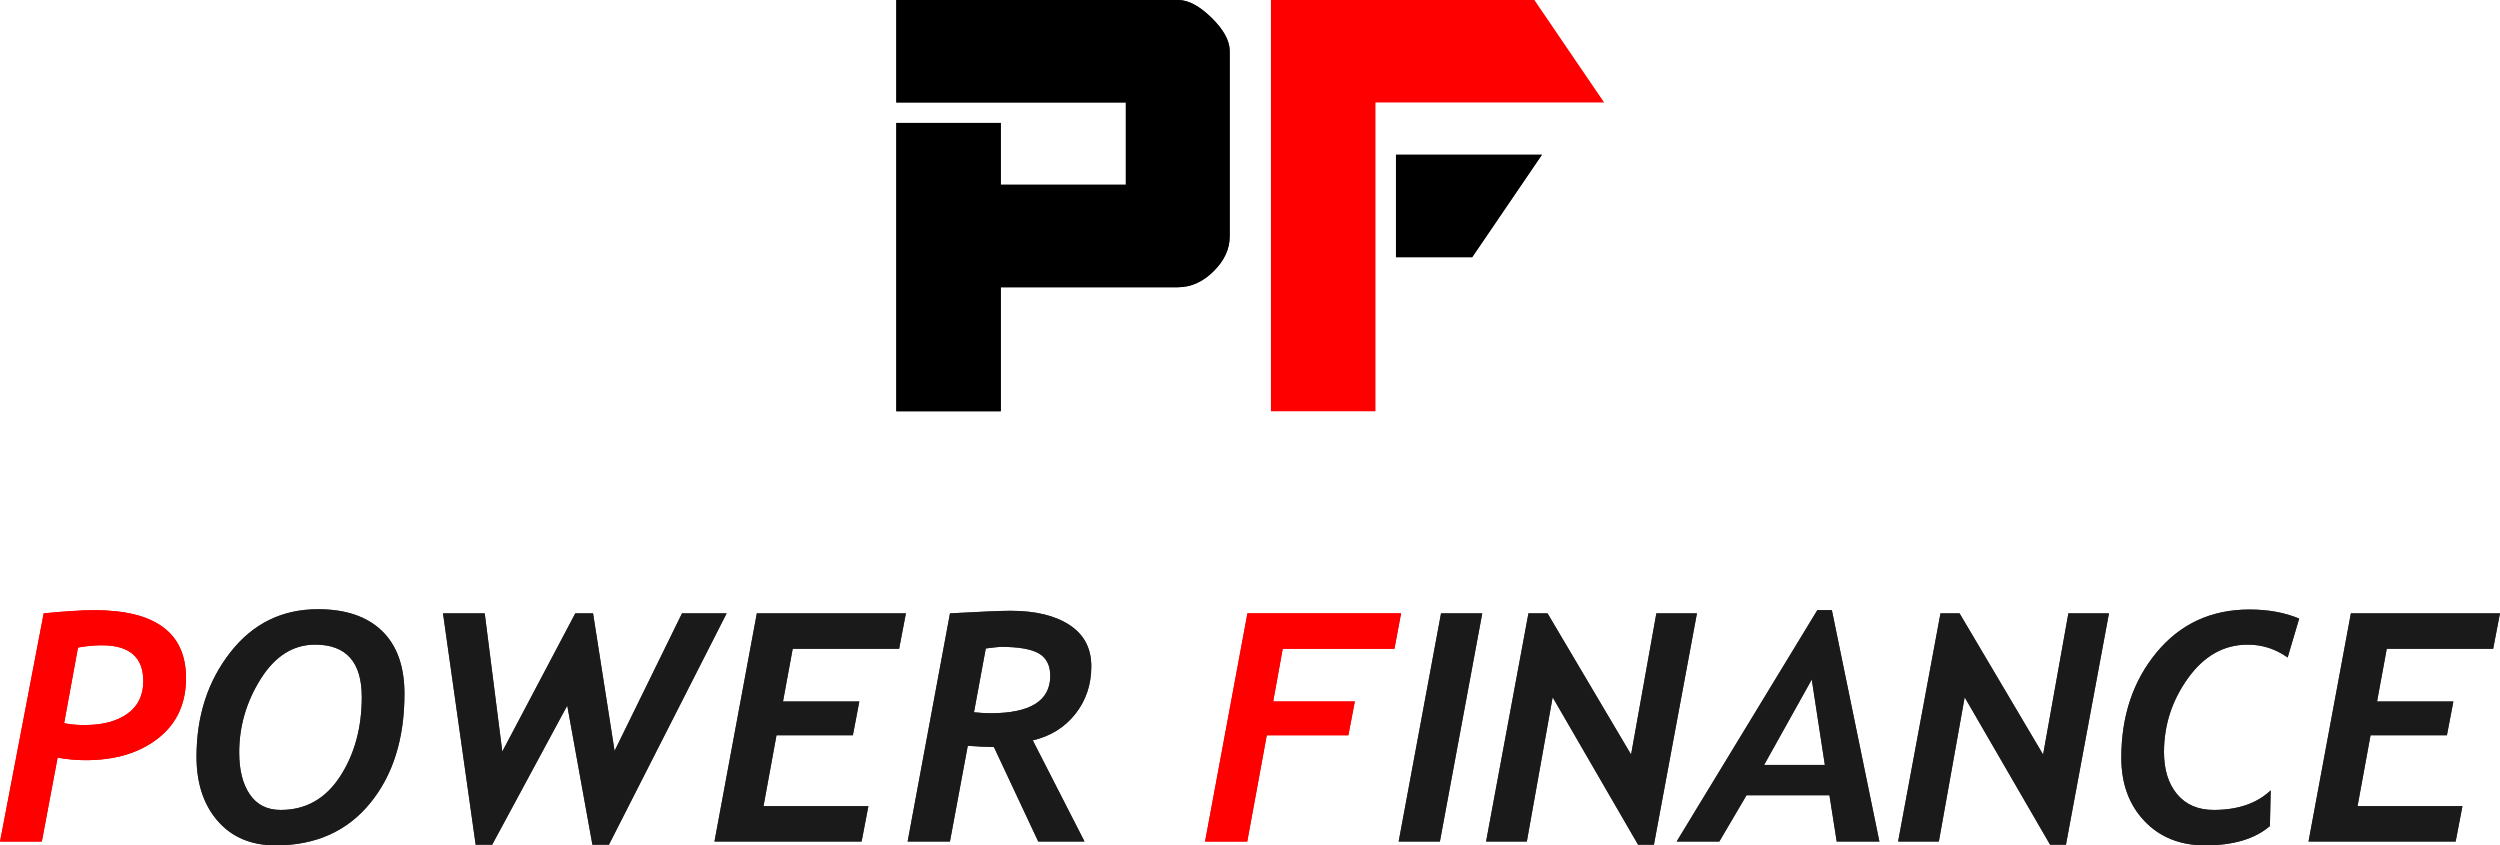
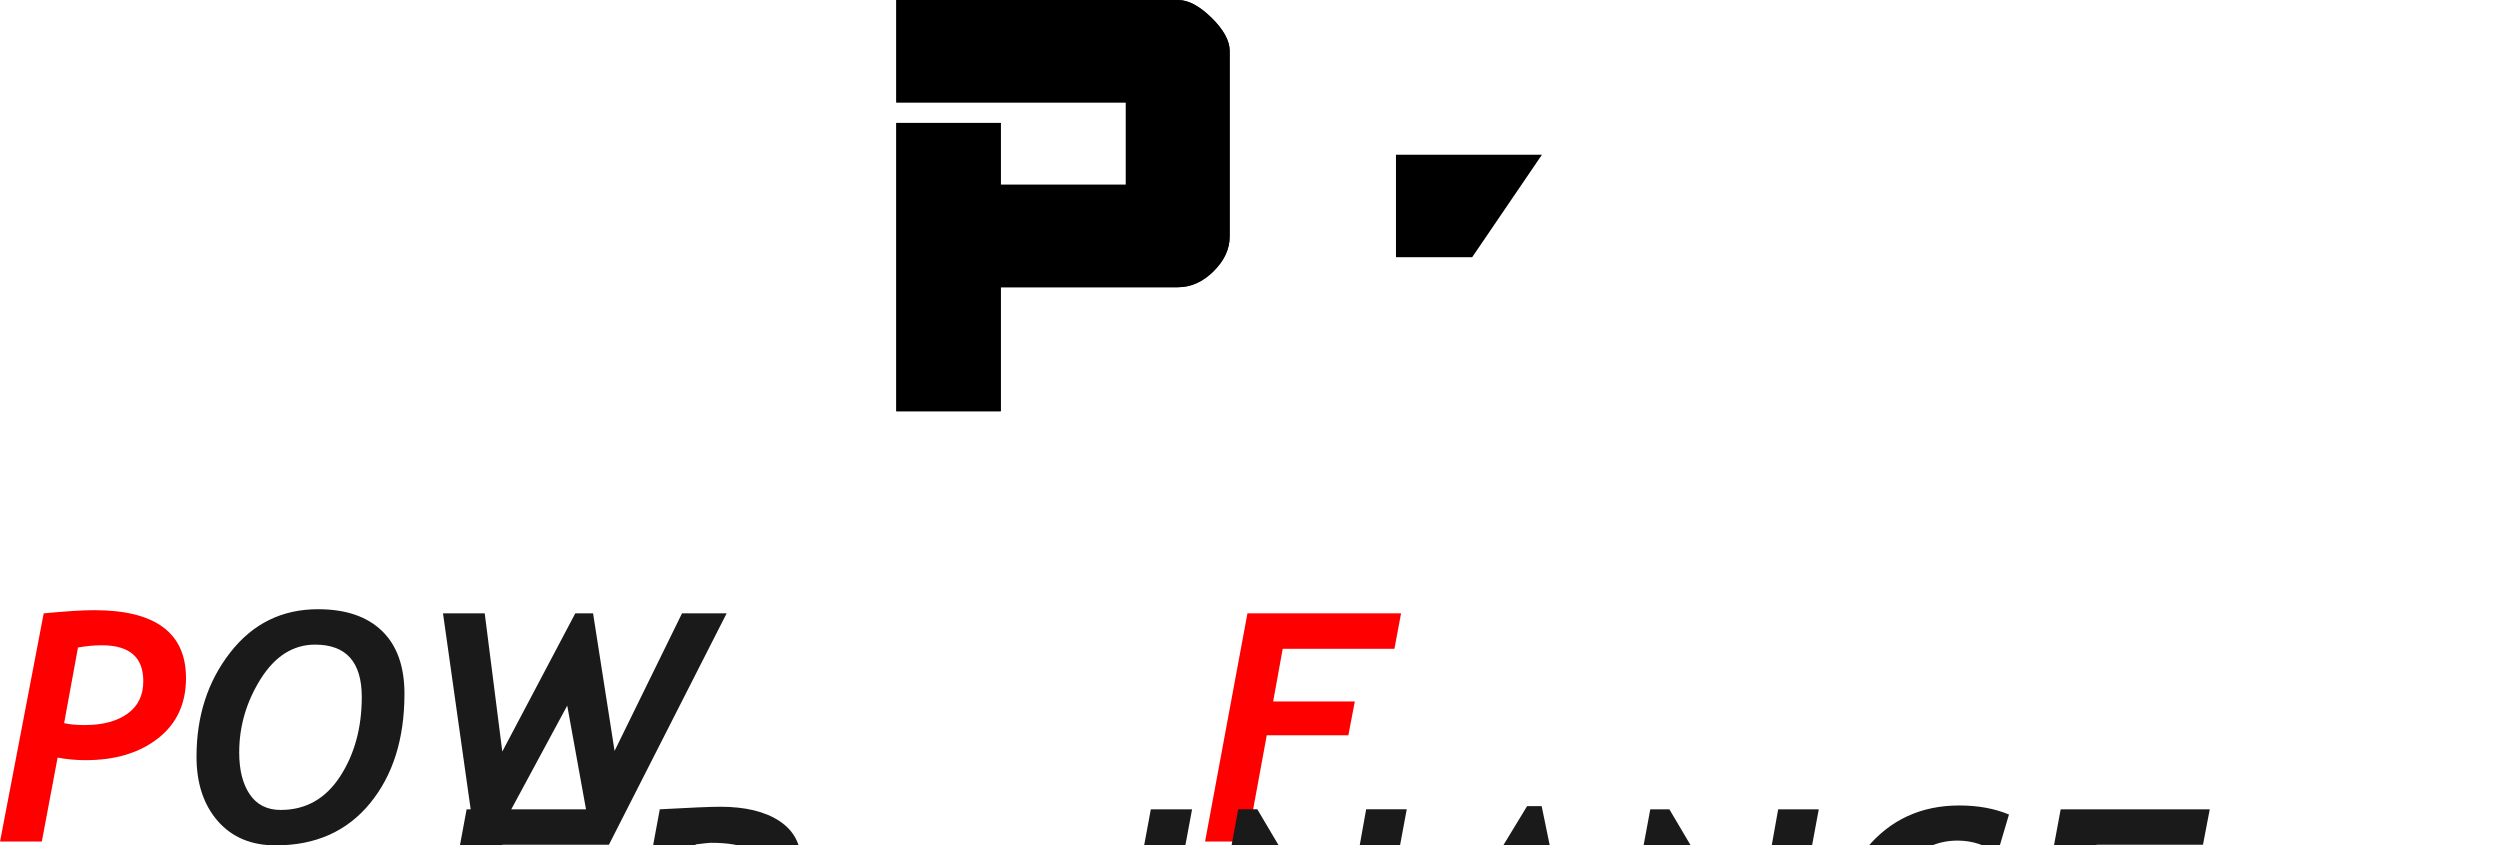
<svg xmlns="http://www.w3.org/2000/svg" xml:space="preserve" width="50.773mm" height="17.169mm" version="1.1" style="shape-rendering:geometricPrecision; text-rendering:geometricPrecision; image-rendering:optimizeQuality; fill-rule:evenodd; clip-rule:evenodd" viewBox="0 0 2141.98 724.34">
  <defs>
    <style type="text/css">
   
    .fil1 {fill:#4B4B4D;fill-rule:nonzero}
    .fil3 {fill:#373435;fill-rule:nonzero}
    .fil6 {fill:black;fill-rule:nonzero}
    .fil5 {fill:#1A1A1A;fill-rule:nonzero}
    .fil4 {fill:red;fill-rule:nonzero}
    .fil0 {fill:#EE0800;fill-rule:nonzero}
    .fil2 {fill:red;fill-rule:nonzero}
   
  </style>
  </defs>
  <g id="Layer_x0020_1">
    <g id="_2653175302752">
      <g>
-         <path class="fil0" d="M49.32 649.14l-13.53 71.92 -35.79 0 37.41 -195.52c18.89,-1.82 33.3,-2.73 43.23,-2.73 52.46,0 78.69,19.41 78.69,58.24 0,21.88 -7.99,39.06 -23.92,51.55 -15.98,12.49 -36.67,18.73 -62.07,18.73 -8.17,0 -16.16,-0.73 -24.02,-2.19zm17.46 -94.34l-11.87 64.81c4.62,1.09 10.48,1.64 17.64,1.64 15.38,0 27.57,-3.24 36.62,-9.71 9.05,-6.47 13.58,-15.77 13.58,-27.94 0,-20.46 -11.82,-30.72 -35.51,-30.72 -6.33,0 -13.16,0.64 -20.46,1.92zm1127.97 1.09l-95.73 0 -8.18 45.12 69.96 0 -5.54 28.99 -69.92 0 -16.72 91.06 -36.12 0 36.3 -195.52 131.62 0 -5.68 30.35z" />
-         <path class="fil1" d="M168.34 648.28c0,-34.82 9.65,-64.53 28.91,-89.24 19.26,-24.7 44.34,-37.05 75.18,-37.05 23.74,0 42.03,6.2 54.87,18.64 12.8,12.39 19.21,30.35 19.21,53.82 0,38.56 -9.83,69.82 -29.51,93.84 -19.67,24.02 -46.64,36.05 -80.82,36.05 -20.97,0 -37.5,-6.97 -49.65,-20.87 -12.15,-13.95 -18.2,-32.36 -18.2,-55.19zm36.58 -3.56c0,15.04 3,27.03 9.05,35.91 6.05,8.88 14.87,13.35 26.51,13.35 21.42,0 38.37,-9.53 50.8,-28.57 12.42,-19.05 18.66,-41.8 18.66,-68.23 0,-29.89 -13.34,-44.85 -39.99,-44.85 -18.75,0 -34.27,9.8 -46.6,29.35 -12.29,19.6 -18.43,40.61 -18.43,63.03zm316.77 79.07l-14.13 0 -21.57 -119.22 -64.33 119.22 -14.13 0 -27.99 -198.25 35.75 0 15.06 118.4 62.53 -118.4 15.24 0 18.43 117.86 57.78 -117.86 38.24 0 -100.86 198.25zm248.65 -167.9l-91.16 0 -8.31 45.12 65.4 0 -5.54 28.99 -65.44 0 -11.13 60.7 89.87 0 -5.82 30.35 -126.08 0 36.3 -195.52 127.74 0 -5.82 30.35zm114.54 78.48l44.34 86.68 -39.67 0 -37.96 -80.94c-6.1,-0.09 -13.53,-0.46 -22.4,-1.09l-15.29 82.03 -36.26 0 36.3 -195.52c26.33,-1.46 43.6,-2.19 51.82,-2.19 21.38,0 38.28,4.05 50.66,12.21 12.42,8.16 18.61,19.92 18.61,35.37 0,15.68 -4.57,29.26 -13.67,40.79 -9.1,11.53 -21.24,19.09 -36.48,22.65zm-40.27 -78.76l-10.11 54.69c5.31,0.54 10.02,0.82 14.18,0.82 34.13,0 51.17,-10.67 51.17,-32.04 0,-8.98 -3.28,-15.41 -9.79,-19.19 -6.56,-3.78 -17.42,-5.65 -32.56,-5.65 -1.3,0 -5.54,0.46 -12.88,1.37zm389.09 165.44l-35.33 0 36.3 -195.52 35.33 0 -36.3 195.52zm183.39 2.73l-13.58 0 -73.2 -126.34 -22.12 123.6 -34.92 0 36.3 -195.52 16.35 0 71.59 121 21.65 -121 34.78 0 -36.86 198.25zm156.61 -2.73l-6.23 -39.65 -71.03 0 -23.32 39.65 -36.58 0 120.54 -198.25 12.47 0 40.73 198.25 -36.58 0zm-21.38 -138.82l-40.83 73.2 52.05 0 -11.23 -73.2zm217.8 141.56l-13.58 0 -73.2 -126.34 -22.12 123.6 -34.92 0 36.31 -195.52 16.35 0 71.58 121 21.65 -121 34.78 0 -36.86 198.25zm189.95 -160.42c-10.3,-7.34 -21.71,-11.03 -34.22,-11.03 -20.32,0 -37.32,9.53 -51.08,28.62 -13.76,19.09 -20.64,40.29 -20.64,63.48 0,15.04 3.74,27.07 11.22,36.05 7.53,8.98 17.96,13.49 31.32,13.49 20.78,0 37.08,-5.61 48.9,-16.82l-0.69 30.62c-12.84,11.03 -31.32,16.55 -55.47,16.55 -21.52,0 -38.84,-6.97 -52.05,-20.87 -13.2,-13.9 -19.81,-32 -19.81,-54.24 0,-35.91 10.16,-66.04 30.43,-90.42 20.28,-24.38 46.74,-36.55 79.44,-36.55 15.98,0 30.16,2.6 42.53,7.75l-9.88 33.36zm176.1 -7.48l-91.17 0 -8.31 45.12 65.4 0 -5.55 28.99 -65.44 0 -11.13 60.7 89.88 0 -5.82 30.35 -126.08 0 36.3 -195.52 127.74 0 -5.82 30.35z" />
-       </g>
-       <polygon class="fil2" points="1178.49,87.82 1178.49,352.4 1088.93,352.4 1088.93,0 1314.63,0 1374.42,87.82 " />
-       <polygon class="fil3" points="1261.34,220.39 1196.06,220.39 1196.06,132.57 1321.14,132.57 " />
+         </g>
      <path class="fil3" d="M1009.29 246.12l-151.81 0 0 106.28 -89.56 0 0 -247.06 89.56 0 0 52.95 107.13 0 0 -70.48 -196.69 0 0 -87.82 241.37 0c8.88,0 18.42,5.13 28.81,15.29 10.3,10.16 15.5,19.67 15.5,28.34l0 158.86c0,10.91 -4.63,20.88 -13.89,30.02 -9.16,9.05 -19.37,13.61 -30.42,13.61z" />
      <g>
        <path class="fil4" d="M49.32 649.14l-13.53 71.92 -35.79 0 37.41 -195.52c18.89,-1.82 33.3,-2.73 43.23,-2.73 52.46,0 78.69,19.41 78.69,58.24 0,21.88 -7.99,39.06 -23.92,51.55 -15.98,12.49 -36.67,18.73 -62.07,18.73 -8.17,0 -16.16,-0.73 -24.02,-2.19zm17.46 -94.34l-11.87 64.81c4.62,1.09 10.48,1.64 17.64,1.64 15.38,0 27.57,-3.24 36.62,-9.71 9.05,-6.47 13.58,-15.77 13.58,-27.94 0,-20.46 -11.82,-30.72 -35.51,-30.72 -6.33,0 -13.16,0.64 -20.46,1.92zm1127.97 1.09l-95.73 0 -8.18 45.12 69.96 0 -5.54 28.99 -69.92 0 -16.72 91.06 -36.12 0 36.3 -195.52 131.62 0 -5.68 30.35z" />
-         <path class="fil5" d="M168.34 648.28c0,-34.82 9.65,-64.53 28.91,-89.24 19.26,-24.7 44.34,-37.05 75.18,-37.05 23.74,0 42.03,6.2 54.87,18.64 12.8,12.39 19.21,30.35 19.21,53.82 0,38.56 -9.83,69.82 -29.51,93.84 -19.67,24.02 -46.64,36.05 -80.82,36.05 -20.97,0 -37.5,-6.97 -49.65,-20.87 -12.15,-13.95 -18.2,-32.36 -18.2,-55.19zm36.58 -3.56c0,15.04 3,27.03 9.05,35.91 6.05,8.88 14.87,13.35 26.51,13.35 21.42,0 38.37,-9.53 50.8,-28.57 12.42,-19.05 18.66,-41.8 18.66,-68.23 0,-29.89 -13.34,-44.85 -39.99,-44.85 -18.75,0 -34.27,9.8 -46.6,29.35 -12.29,19.6 -18.43,40.61 -18.43,63.03zm316.77 79.07l-14.13 0 -21.57 -119.22 -64.33 119.22 -14.13 0 -27.99 -198.25 35.75 0 15.06 118.4 62.53 -118.4 15.24 0 18.43 117.86 57.78 -117.86 38.24 0 -100.86 198.25zm248.65 -167.9l-91.16 0 -8.31 45.12 65.4 0 -5.54 28.99 -65.44 0 -11.13 60.7 89.87 0 -5.82 30.35 -126.08 0 36.3 -195.52 127.74 0 -5.82 30.35zm114.54 78.48l44.34 86.68 -39.67 0 -37.96 -80.94c-6.1,-0.09 -13.53,-0.46 -22.4,-1.09l-15.29 82.03 -36.26 0 36.3 -195.52c26.33,-1.46 43.6,-2.19 51.82,-2.19 21.38,0 38.28,4.05 50.66,12.21 12.42,8.16 18.61,19.92 18.61,35.37 0,15.68 -4.57,29.26 -13.67,40.79 -9.1,11.53 -21.24,19.09 -36.48,22.65zm-40.27 -78.76l-10.11 54.69c5.31,0.54 10.02,0.82 14.18,0.82 34.13,0 51.17,-10.67 51.17,-32.04 0,-8.98 -3.28,-15.41 -9.79,-19.19 -6.56,-3.78 -17.42,-5.65 -32.56,-5.65 -1.3,0 -5.54,0.46 -12.88,1.37zm389.09 165.44l-35.33 0 36.3 -195.52 35.33 0 -36.3 195.52zm183.39 2.73l-13.58 0 -73.2 -126.34 -22.12 123.6 -34.92 0 36.3 -195.52 16.35 0 71.59 121 21.65 -121 34.78 0 -36.86 198.25zm156.61 -2.73l-6.23 -39.65 -71.03 0 -23.32 39.65 -36.58 0 120.54 -198.25 12.47 0 40.73 198.25 -36.58 0zm-21.38 -138.82l-40.83 73.2 52.05 0 -11.23 -73.2zm217.8 141.56l-13.58 0 -73.2 -126.34 -22.12 123.6 -34.92 0 36.31 -195.52 16.35 0 71.58 121 21.65 -121 34.78 0 -36.86 198.25zm189.95 -160.42c-10.3,-7.34 -21.71,-11.03 -34.22,-11.03 -20.32,0 -37.32,9.53 -51.08,28.62 -13.76,19.09 -20.64,40.29 -20.64,63.48 0,15.04 3.74,27.07 11.22,36.05 7.53,8.98 17.96,13.49 31.32,13.49 20.78,0 37.08,-5.61 48.9,-16.82l-0.69 30.62c-12.84,11.03 -31.32,16.55 -55.47,16.55 -21.52,0 -38.84,-6.97 -52.05,-20.87 -13.2,-13.9 -19.81,-32 -19.81,-54.24 0,-35.91 10.16,-66.04 30.43,-90.42 20.28,-24.38 46.74,-36.55 79.44,-36.55 15.98,0 30.16,2.6 42.53,7.75l-9.88 33.36zm176.1 -7.48l-91.17 0 -8.31 45.12 65.4 0 -5.55 28.99 -65.44 0 -11.13 60.7 89.88 0 -5.82 30.35 -126.08 0 36.3 -195.52 127.74 0 -5.82 30.35z" />
+         <path class="fil5" d="M168.34 648.28c0,-34.82 9.65,-64.53 28.91,-89.24 19.26,-24.7 44.34,-37.05 75.18,-37.05 23.74,0 42.03,6.2 54.87,18.64 12.8,12.39 19.21,30.35 19.21,53.82 0,38.56 -9.83,69.82 -29.51,93.84 -19.67,24.02 -46.64,36.05 -80.82,36.05 -20.97,0 -37.5,-6.97 -49.65,-20.87 -12.15,-13.95 -18.2,-32.36 -18.2,-55.19zm36.58 -3.56c0,15.04 3,27.03 9.05,35.91 6.05,8.88 14.87,13.35 26.51,13.35 21.42,0 38.37,-9.53 50.8,-28.57 12.42,-19.05 18.66,-41.8 18.66,-68.23 0,-29.89 -13.34,-44.85 -39.99,-44.85 -18.75,0 -34.27,9.8 -46.6,29.35 -12.29,19.6 -18.43,40.61 -18.43,63.03zm316.77 79.07l-14.13 0 -21.57 -119.22 -64.33 119.22 -14.13 0 -27.99 -198.25 35.75 0 15.06 118.4 62.53 -118.4 15.24 0 18.43 117.86 57.78 -117.86 38.24 0 -100.86 198.25zl-91.16 0 -8.31 45.12 65.4 0 -5.54 28.99 -65.44 0 -11.13 60.7 89.87 0 -5.82 30.35 -126.08 0 36.3 -195.52 127.74 0 -5.82 30.35zm114.54 78.48l44.34 86.68 -39.67 0 -37.96 -80.94c-6.1,-0.09 -13.53,-0.46 -22.4,-1.09l-15.29 82.03 -36.26 0 36.3 -195.52c26.33,-1.46 43.6,-2.19 51.82,-2.19 21.38,0 38.28,4.05 50.66,12.21 12.42,8.16 18.61,19.92 18.61,35.37 0,15.68 -4.57,29.26 -13.67,40.79 -9.1,11.53 -21.24,19.09 -36.48,22.65zm-40.27 -78.76l-10.11 54.69c5.31,0.54 10.02,0.82 14.18,0.82 34.13,0 51.17,-10.67 51.17,-32.04 0,-8.98 -3.28,-15.41 -9.79,-19.19 -6.56,-3.78 -17.42,-5.65 -32.56,-5.65 -1.3,0 -5.54,0.46 -12.88,1.37zm389.09 165.44l-35.33 0 36.3 -195.52 35.33 0 -36.3 195.52zm183.39 2.73l-13.58 0 -73.2 -126.34 -22.12 123.6 -34.92 0 36.3 -195.52 16.35 0 71.59 121 21.65 -121 34.78 0 -36.86 198.25zm156.61 -2.73l-6.23 -39.65 -71.03 0 -23.32 39.65 -36.58 0 120.54 -198.25 12.47 0 40.73 198.25 -36.58 0zm-21.38 -138.82l-40.83 73.2 52.05 0 -11.23 -73.2zm217.8 141.56l-13.58 0 -73.2 -126.34 -22.12 123.6 -34.92 0 36.31 -195.52 16.35 0 71.58 121 21.65 -121 34.78 0 -36.86 198.25zm189.95 -160.42c-10.3,-7.34 -21.71,-11.03 -34.22,-11.03 -20.32,0 -37.32,9.53 -51.08,28.62 -13.76,19.09 -20.64,40.29 -20.64,63.48 0,15.04 3.74,27.07 11.22,36.05 7.53,8.98 17.96,13.49 31.32,13.49 20.78,0 37.08,-5.61 48.9,-16.82l-0.69 30.62c-12.84,11.03 -31.32,16.55 -55.47,16.55 -21.52,0 -38.84,-6.97 -52.05,-20.87 -13.2,-13.9 -19.81,-32 -19.81,-54.24 0,-35.91 10.16,-66.04 30.43,-90.42 20.28,-24.38 46.74,-36.55 79.44,-36.55 15.98,0 30.16,2.6 42.53,7.75l-9.88 33.36zm176.1 -7.48l-91.17 0 -8.31 45.12 65.4 0 -5.55 28.99 -65.44 0 -11.13 60.7 89.88 0 -5.82 30.35 -126.08 0 36.3 -195.52 127.74 0 -5.82 30.35z" />
      </g>
      <polygon class="fil6" points="1261.34,220.39 1196.06,220.39 1196.06,132.57 1321.14,132.57 " />
      <path class="fil6" d="M1009.29 246.12l-151.81 0 0 106.28 -89.56 0 0 -247.06 89.56 0 0 52.95 107.13 0 0 -70.48 -196.69 0 0 -87.82 241.37 0c8.88,0 18.42,5.13 28.81,15.29 10.3,10.16 15.5,19.67 15.5,28.34l0 158.86c0,10.91 -4.63,20.88 -13.89,30.02 -9.16,9.05 -19.37,13.61 -30.42,13.61z" />
    </g>
  </g>
</svg>